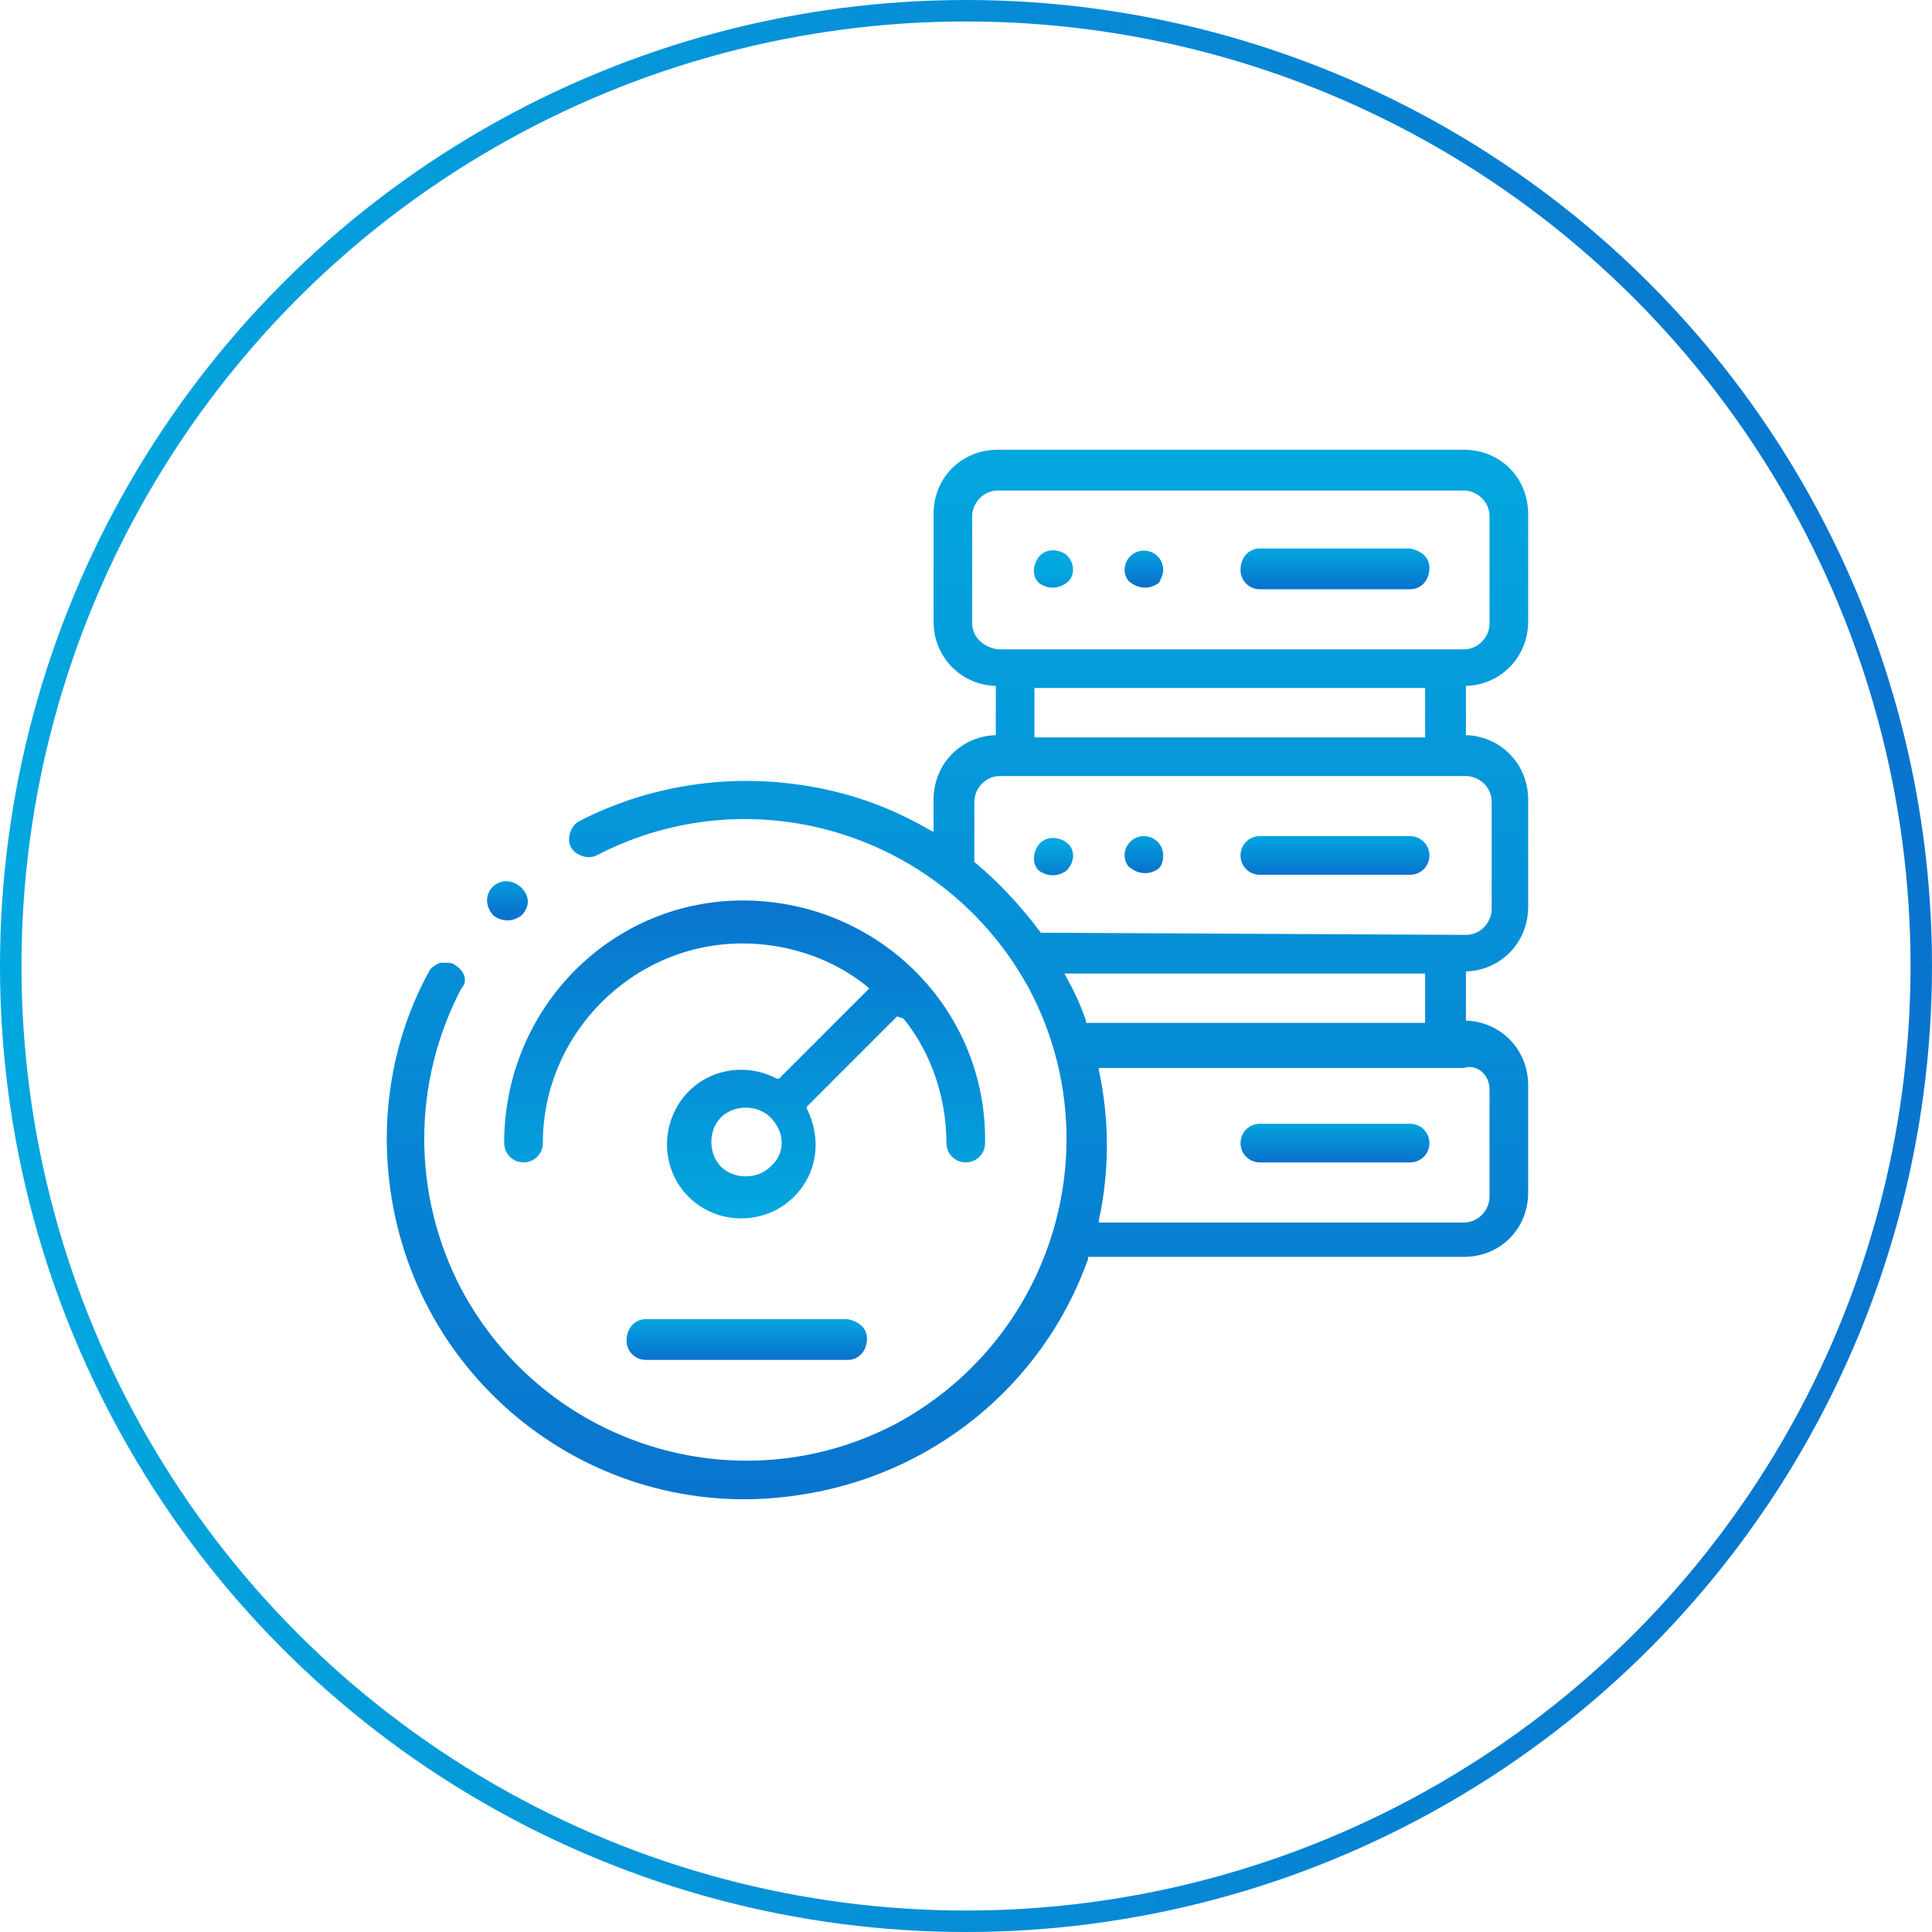
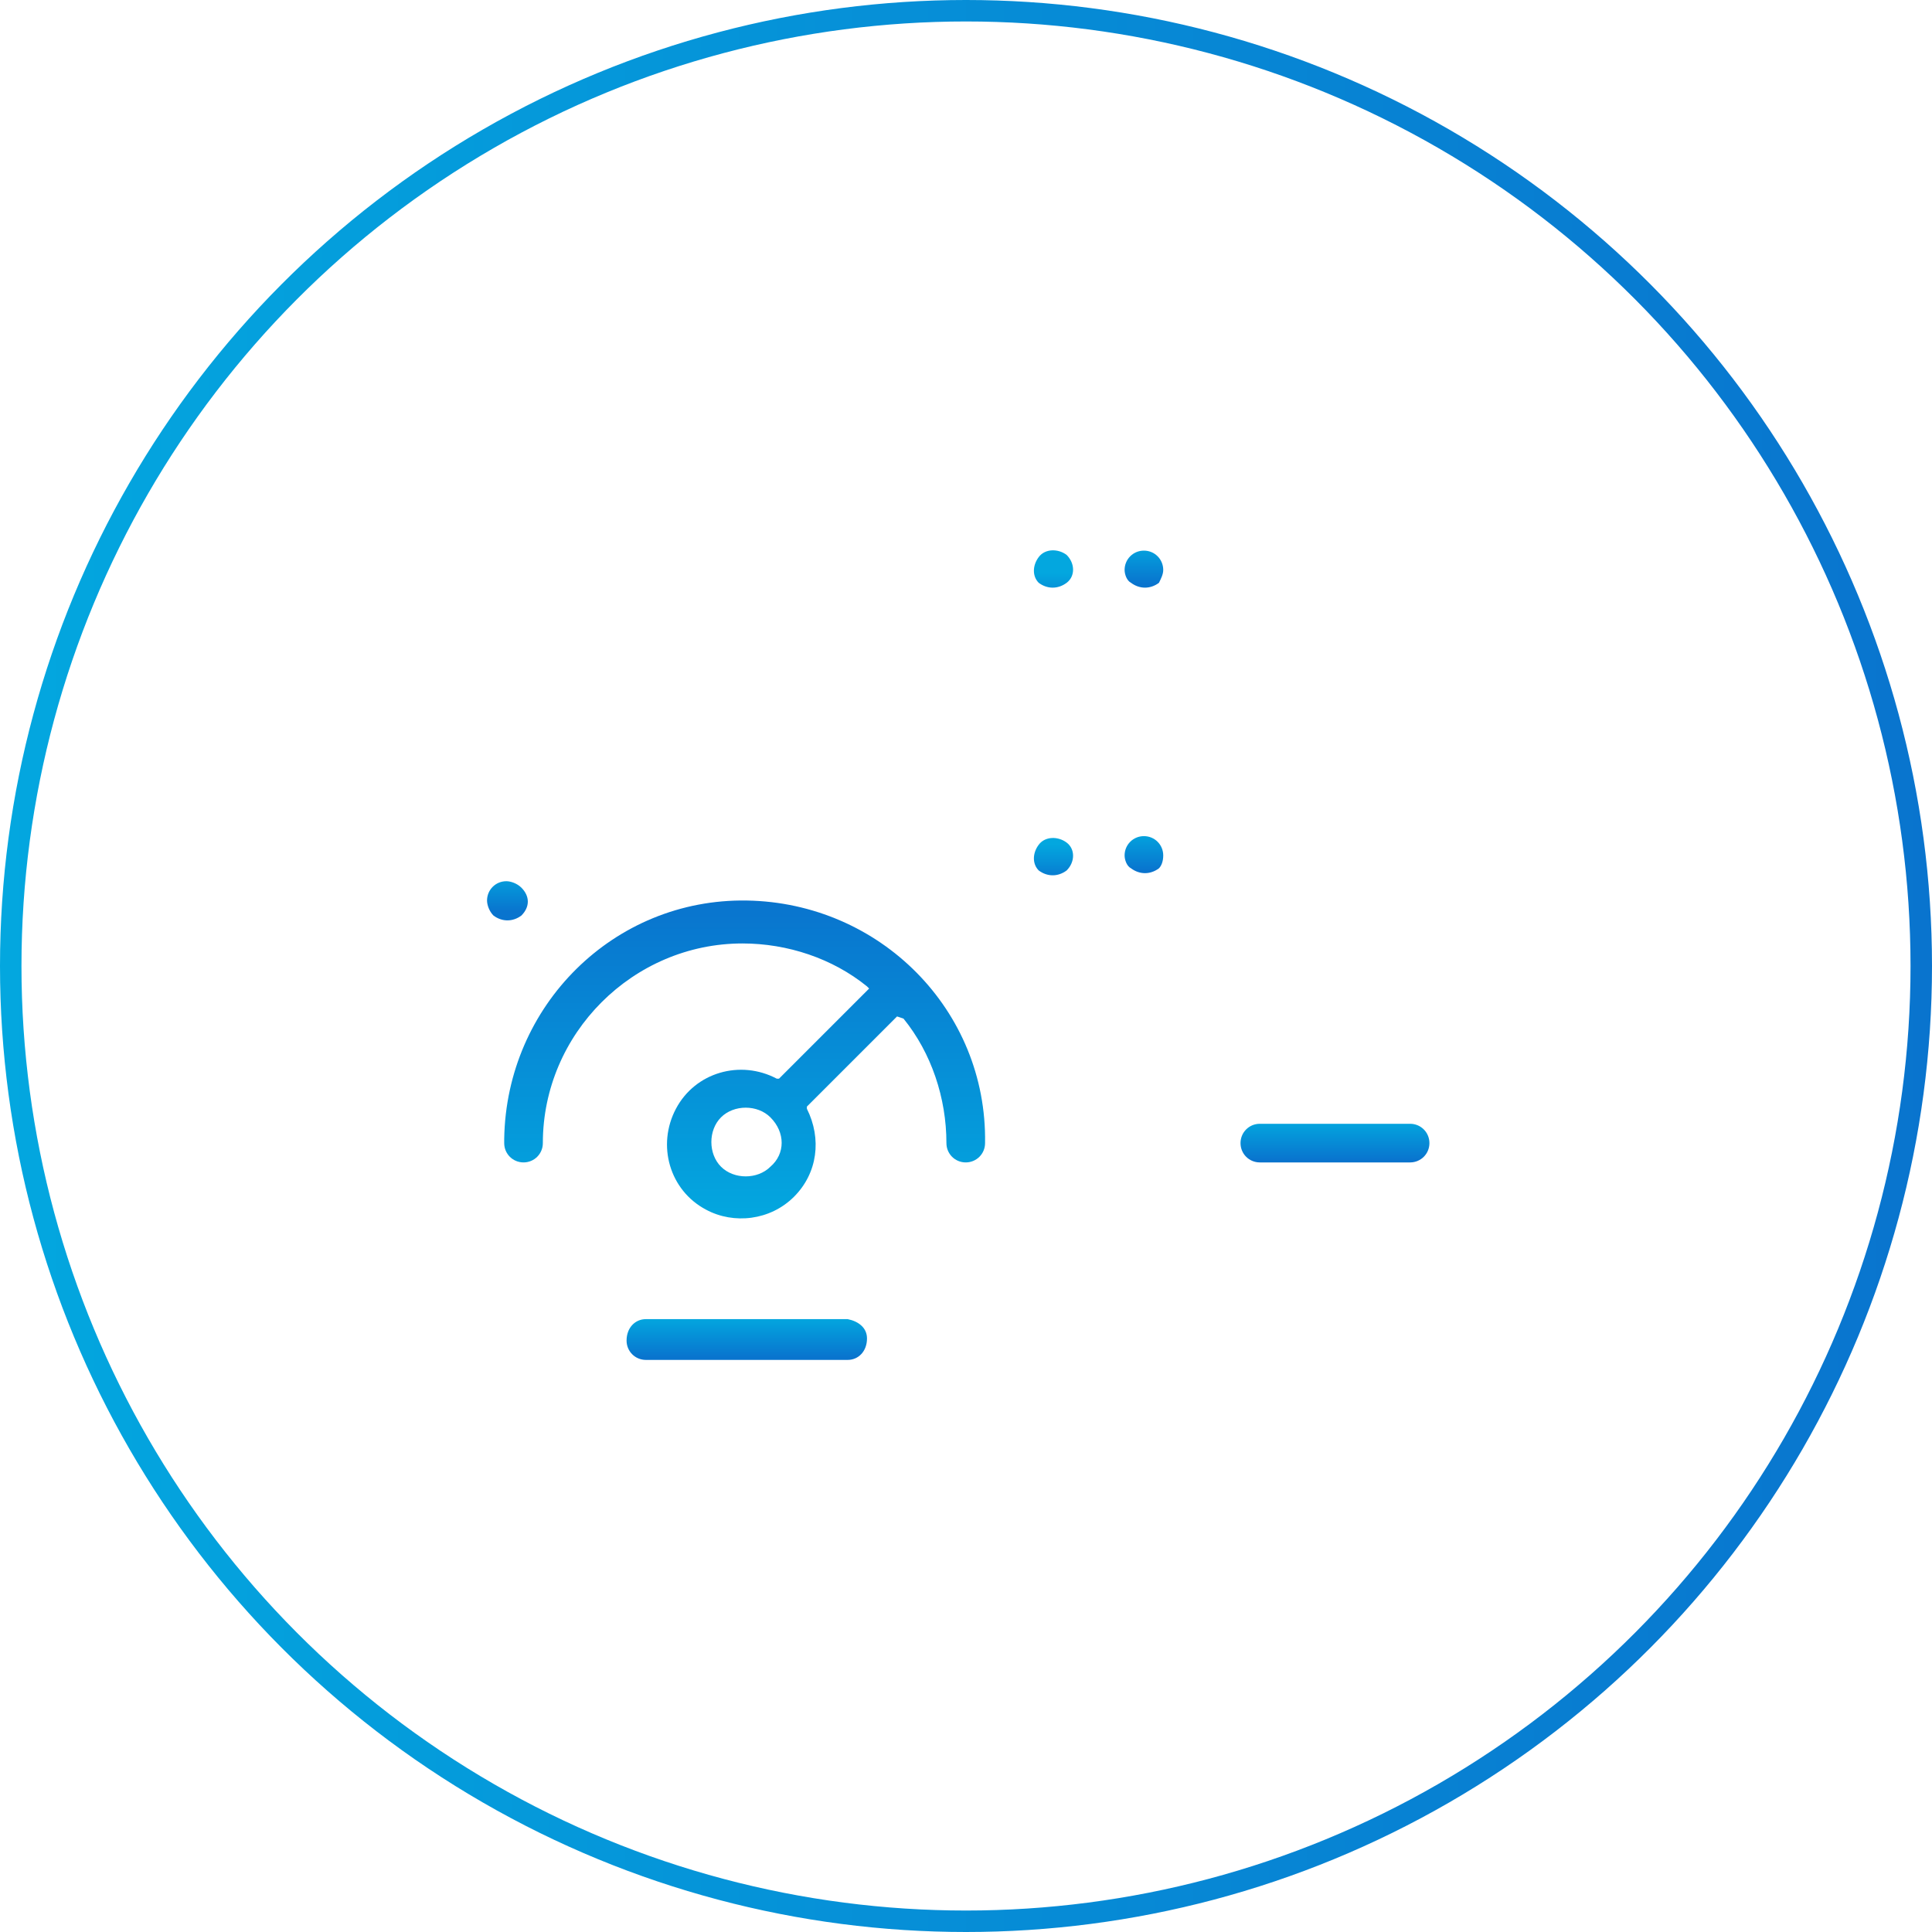
<svg xmlns="http://www.w3.org/2000/svg" version="1.1" id="Capa_1" x="0px" y="0px" viewBox="0 0 90 90" style="enable-background:new 0 0 90 90;" xml:space="preserve">
  <style type="text/css">
	.st0{fill:none;}
	.st1{fill:none;stroke:url(#SVGID_1_);}
	.st2{fill:url(#Trazado_14432_1_);}
	.st3{fill:url(#Trazado_14433_1_);}
	.st4{fill:url(#Trazado_14434_1_);}
	.st5{fill:url(#Trazado_14435_1_);}
	.st6{fill:url(#Trazado_14436_1_);}
	.st7{fill:url(#Trazado_14437_1_);}
	.st8{fill:url(#Trazado_14438_1_);}
	.st9{fill:url(#Trazado_14439_1_);}
	.st10{fill:url(#Trazado_14440_1_);}
	.st11{fill:url(#Trazado_14441_1_);}
	.st12{fill:url(#Trazado_14442_1_);}
</style>
  <g id="Grupo_3318" transform="translate(-677 -1163)">
    <g id="Elipse_112" transform="translate(677 1163)">
      <circle class="st0" cx="45" cy="45" r="45" />
      <linearGradient id="SVGID_1_" gradientUnits="userSpaceOnUse" x1="0" y1="45" x2="90" y2="45">
        <stop offset="0" style="stop-color:#03A7DF" />
        <stop offset="1" style="stop-color:#0974CE" />
      </linearGradient>
      <circle class="st1" cx="45" cy="45" r="44.5" />
    </g>
    <g id="Grupo_3311" transform="translate(-11.012 -101.25)">
      <linearGradient id="Trazado_14432_1_" gradientUnits="userSpaceOnUse" x1="278.618" y1="2002.549" x2="278.618" y2="2001.549" gradientTransform="matrix(1.813 0 0 -1.8 231.91 4908.154)">
        <stop offset="0" style="stop-color:#03A7DF" />
        <stop offset="1" style="stop-color:#0974CE" />
      </linearGradient>
      <path id="Trazado_14432" class="st2" d="M737.7,1303.5c-0.4-0.3-1-0.3-1.3,0.1c-0.3,0.4-0.3,0.9,0,1.2c0.4,0.3,0.9,0.3,1.3,0    C738.1,1304.4,738.1,1303.8,737.7,1303.5C737.7,1303.5,737.7,1303.5,737.7,1303.5z" />
      <linearGradient id="Trazado_14433_1_" gradientUnits="userSpaceOnUse" x1="271.227" y1="2014.368" x2="271.227" y2="2013.368" gradientTransform="matrix(1.84 0 0 -1.827 242.153 4983.258)">
        <stop offset="0" style="stop-color:#03A7DF" />
        <stop offset="1" style="stop-color:#0974CE" />
      </linearGradient>
      <path id="Trazado_14433" class="st3" d="M742.2,1304.1c0-0.5-0.4-0.9-0.9-0.9s-0.9,0.4-0.9,0.9c0,0.2,0.1,0.5,0.3,0.6    c0.4,0.3,0.9,0.3,1.3,0C742.1,1304.6,742.2,1304.4,742.2,1304.1z" />
      <linearGradient id="Trazado_14434_1_" gradientUnits="userSpaceOnUse" x1="-121.6" y1="2020.437" x2="-121.6" y2="2019.437" gradientTransform="matrix(8.798 0 0 -1.841 1820.06 5022.707)">
        <stop offset="0" style="stop-color:#03A7DF" />
        <stop offset="1" style="stop-color:#0974CE" />
      </linearGradient>
-       <path id="Trazado_14434" class="st4" d="M753.7,1303.2h-7c-0.5,0-0.9,0.4-0.9,0.9c0,0.5,0.4,0.9,0.9,0.9h7c0.5,0,0.9-0.4,0.9-0.9    C754.6,1303.6,754.2,1303.2,753.7,1303.2z" />
      <linearGradient id="Trazado_14435_1_" gradientUnits="userSpaceOnUse" x1="-121.6" y1="2020.437" x2="-121.6" y2="2019.437" gradientTransform="matrix(8.798 0 0 -1.841 1820.06 5036.065)">
        <stop offset="0" style="stop-color:#03A7DF" />
        <stop offset="1" style="stop-color:#0974CE" />
      </linearGradient>
      <path id="Trazado_14435" class="st5" d="M753.7,1316.6h-7c-0.5,0-0.9,0.4-0.9,0.9c0,0.5,0.4,0.9,0.9,0.9h7c0.5,0,0.9-0.4,0.9-0.9    C754.6,1317,754.2,1316.6,753.7,1316.6z" />
      <linearGradient id="Trazado_14436_1_" gradientUnits="userSpaceOnUse" x1="-208.301" y1="2780.582" x2="-208.301" y2="2779.582" gradientTransform="matrix(53.18 0 0 -49.009 11810.108 137559.234)">
        <stop offset="0" style="stop-color:#03A7DF" />
        <stop offset="1" style="stop-color:#0974CE" />
      </linearGradient>
-       <path id="Trazado_14436" class="st6" d="M709.2,1309.2c-0.1-0.1-0.3-0.1-0.4-0.1c-0.1,0-0.2,0-0.3,0c-0.2,0.1-0.4,0.2-0.5,0.4    c-1.7,3.1-2.3,6.7-1.8,10.2c1.3,9.2,9.8,15.6,19,14.2c6.2-0.9,11.4-5.1,13.5-11l0-0.1h17.5c1.7,0,3-1.3,3-3v-5    c0-1.6-1.2-2.9-2.8-3l-0.1,0v-2.3l0.1,0c1.6-0.1,2.8-1.4,2.8-3v-5c0-1.6-1.2-2.9-2.8-3l-0.1,0v-2.3l0.1,0c1.6-0.1,2.8-1.4,2.8-3    v-5c0-1.7-1.3-3-3-3h-21.7c-1.7,0-3,1.3-3,3v5c0,1.6,1.2,2.9,2.8,3l0.1,0v2.3l-0.1,0c-1.6,0.1-2.8,1.4-2.8,3v1.5l-0.2-0.1    c-1.9-1.1-3.9-1.8-6.1-2.1c-3.5-0.5-7.1,0.1-10.2,1.7c-0.4,0.2-0.6,0.8-0.4,1.2c0.2,0.4,0.8,0.6,1.2,0.4c7.3-3.8,16.3-1,20.2,6.3    c3.8,7.3,1,16.3-6.3,20.2c-7.3,3.8-16.3,1-20.2-6.3c-2.3-4.4-2.3-9.6,0-14C709.8,1310,709.7,1309.5,709.2,1309.2    C709.2,1309.2,709.2,1309.2,709.2,1309.2z M757.4,1315v5c0,0.6-0.5,1.2-1.2,1.2h-17l0-0.1c0.5-2.3,0.5-4.7,0-7l0-0.1h17    C756.8,1313.8,757.4,1314.3,757.4,1315z M733.3,1293.3v-5c0-0.6,0.5-1.2,1.2-1.2h21.7c0.6,0,1.2,0.5,1.2,1.2v5    c0,0.6-0.5,1.2-1.2,1.2h-21.7C733.8,1294.4,733.3,1293.9,733.3,1293.3z M754.4,1296.3v2.3h-18.2v-2.3H754.4z M736.5,1307.7    c-0.9-1.2-1.9-2.3-3.1-3.3l0,0v-2.8c0-0.6,0.5-1.2,1.2-1.2h21.7c0.6,0,1.2,0.5,1.2,1.2v5c0,0.6-0.5,1.2-1.2,1.2L736.5,1307.7    L736.5,1307.7z M737.7,1309.8l-0.1-0.2h16.8v2.3h-15.8l0-0.1C738.4,1311.2,738.1,1310.5,737.7,1309.8L737.7,1309.8z" />
      <linearGradient id="Trazado_14437_1_" gradientUnits="userSpaceOnUse" x1="278.618" y1="2002.713" x2="278.618" y2="2001.713" gradientTransform="matrix(1.813 0 0 -1.8 231.91 4895.827)">
        <stop offset="0" style="stop-color:#03A7DF" />
        <stop offset="1" style="stop-color:#0974CE" />
      </linearGradient>
      <path id="Trazado_14437" class="st7" d="M737.7,1290.1c-0.4-0.3-1-0.3-1.3,0.1c-0.3,0.4-0.3,0.9,0,1.2c0.4,0.3,0.9,0.3,1.3,0    C738.1,1291.1,738.1,1290.5,737.7,1290.1C737.7,1290.1,737.7,1290.1,737.7,1290.1z" />
      <linearGradient id="Trazado_14438_1_" gradientUnits="userSpaceOnUse" x1="271.227" y1="2014.368" x2="271.227" y2="2013.368" gradientTransform="matrix(1.84 0 0 -1.827 242.153 4969.901)">
        <stop offset="0" style="stop-color:#03A7DF" />
        <stop offset="1" style="stop-color:#0974CE" />
      </linearGradient>
      <path id="Trazado_14438" class="st8" d="M742.2,1290.8c0-0.5-0.4-0.9-0.9-0.9s-0.9,0.4-0.9,0.9c0,0.2,0.1,0.5,0.3,0.6    c0.4,0.3,0.9,0.3,1.3,0C742.1,1291.2,742.2,1291,742.2,1290.8z" />
      <linearGradient id="Trazado_14439_1_" gradientUnits="userSpaceOnUse" x1="-120.87" y1="2020.437" x2="-120.87" y2="2019.437" gradientTransform="matrix(8.737 0 0 -1.841 1806.229 5009.35)">
        <stop offset="0" style="stop-color:#03A7DF" />
        <stop offset="1" style="stop-color:#0974CE" />
      </linearGradient>
-       <path id="Trazado_14439" class="st9" d="M753.7,1289.8h-7c-0.5,0-0.9,0.4-0.9,1c0,0.5,0.4,0.9,0.9,0.9h7c0.5,0,0.9-0.4,0.9-1    C754.6,1290.2,754.2,1289.9,753.7,1289.8z" />
      <linearGradient id="Trazado_14440_1_" gradientUnits="userSpaceOnUse" x1="722.793" y1="1320.946" x2="722.793" y2="1306.217">
        <stop offset="0" style="stop-color:#03A7DF" />
        <stop offset="1" style="stop-color:#0974CE" />
      </linearGradient>
      <path id="Trazado_14440" class="st10" d="M730.1,1311.7c1.3,1.6,2,3.7,2,5.8c0,0.5,0.4,0.9,0.9,0.9c0.5,0,0.9-0.4,0.9-0.9    c0.1-6.2-4.9-11.2-11.1-11.3s-11.2,4.9-11.3,11.1c0,0.1,0,0.1,0,0.2c0,0.5,0.4,0.9,0.9,0.9c0.5,0,0.9-0.4,0.9-0.9    c0-5.1,4.2-9.3,9.3-9.3c2.1,0,4.2,0.7,5.8,2l0.1,0.1l-4.2,4.2l-0.1,0c-1.7-0.9-3.8-0.3-4.7,1.4c-0.9,1.7-0.3,3.8,1.4,4.7    c1.3,0.7,3,0.5,4.1-0.6c1.1-1.1,1.3-2.7,0.6-4.1l0-0.1l4.2-4.2L730.1,1311.7z M723.9,1318.6c-0.6,0.6-1.7,0.6-2.3,0    s-0.6-1.7,0-2.3c0.6-0.6,1.7-0.6,2.3,0C724.6,1317,724.6,1318,723.9,1318.6C723.9,1318.6,723.9,1318.6,723.9,1318.6z" />
      <linearGradient id="Trazado_14441_1_" gradientUnits="userSpaceOnUse" x1="-143.534" y1="2020.437" x2="-143.534" y2="2019.437" gradientTransform="matrix(11.153 0 0 -1.841 2323.567 5045.243)">
        <stop offset="0" style="stop-color:#03A7DF" />
        <stop offset="1" style="stop-color:#0974CE" />
      </linearGradient>
      <path id="Trazado_14441" class="st11" d="M727.5,1325.7h-9.4c-0.5,0-0.9,0.4-0.9,1c0,0.5,0.4,0.9,0.9,0.9h9.4c0.5,0,0.9-0.4,0.9-1    C728.4,1326.1,728,1325.8,727.5,1325.7z" />
      <linearGradient id="Trazado_14442_1_" gradientUnits="userSpaceOnUse" x1="271.475" y1="2014.315" x2="271.475" y2="2013.315" gradientTransform="matrix(1.839 0 0 -1.827 212.286 4985.055)">
        <stop offset="0" style="stop-color:#03A7DF" />
        <stop offset="1" style="stop-color:#0974CE" />
      </linearGradient>
      <path id="Trazado_14442" class="st12" d="M711.6,1305.3c-0.5,0-0.9,0.4-0.9,0.9c0,0.2,0.1,0.5,0.3,0.7c0.4,0.3,0.9,0.3,1.3,0    c0.4-0.4,0.4-0.9,0-1.3C712.1,1305.4,711.8,1305.3,711.6,1305.3L711.6,1305.3z" />
    </g>
  </g>
</svg>